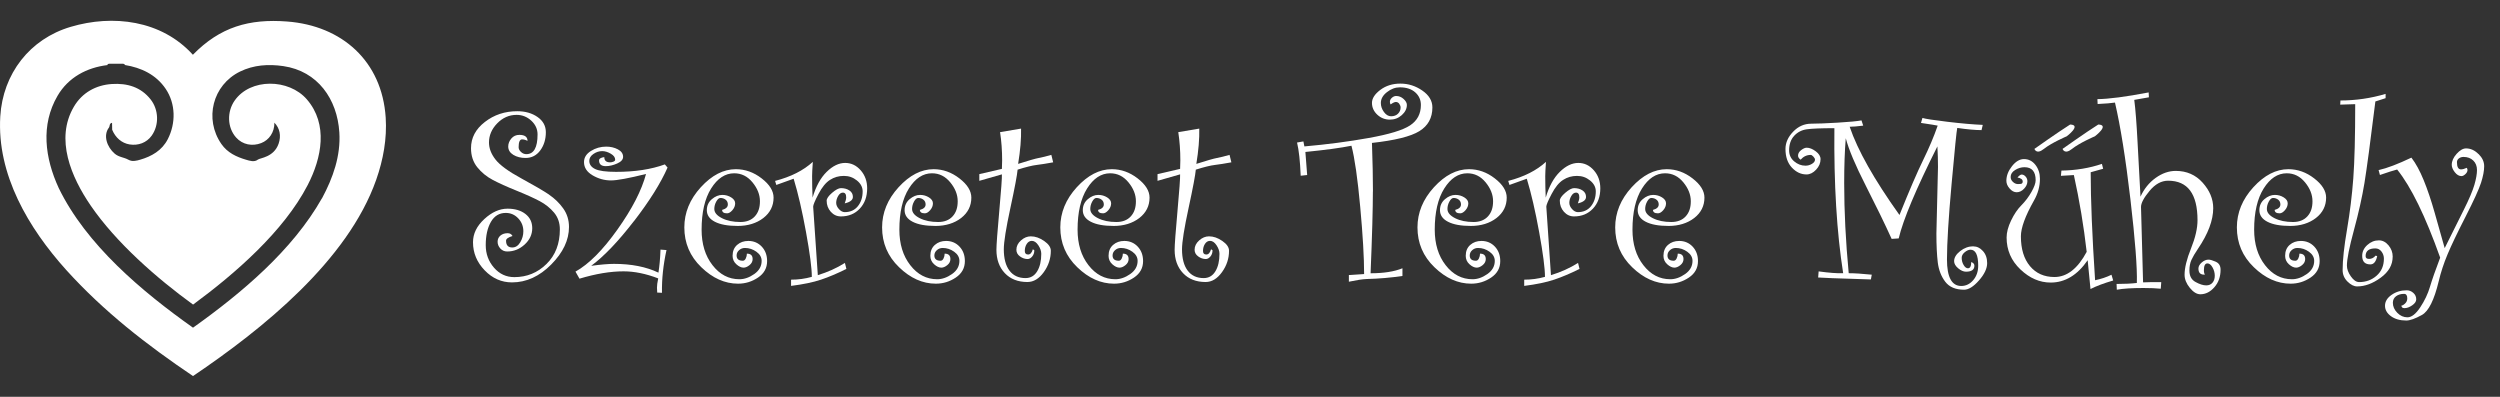
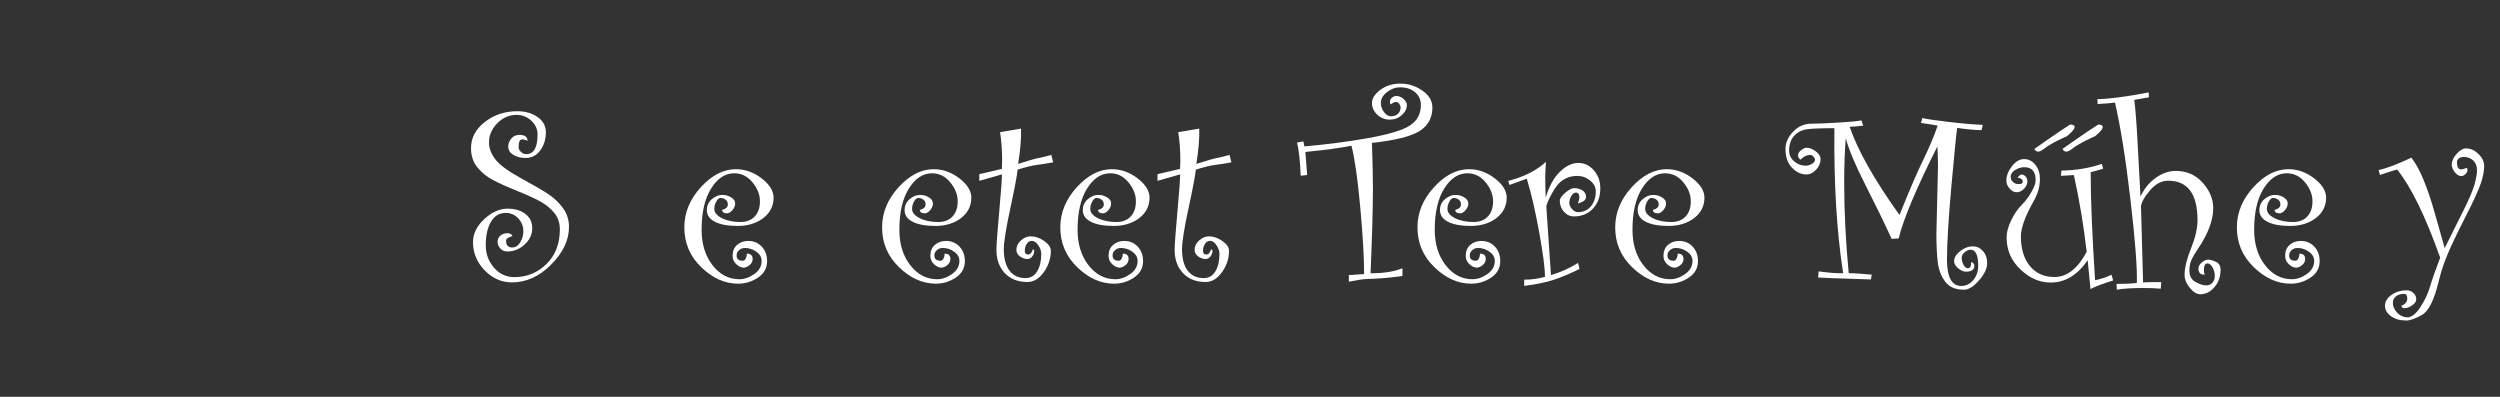
<svg xmlns="http://www.w3.org/2000/svg" id="Réteg_1" version="1.1" viewBox="0 0 630.03 100">
  <rect x="0" y="0" width="630.03" height="100" fill="#333333" stroke="none" />
  <defs>
    <style>
      .st0 {
        fill: #fff;
      }
    </style>
  </defs>
  <g>
    <path class="st0" d="M33.52,40.39c.57.02,1.16-.03,1.77-.14-.58.09-1.18.15-1.77.14Z" />
-     <path class="st0" d="M97.2,29.62c-.93-14.2-11-23.15-24.85-24.2-9.55-.73-16.88,1.36-23.74,8.38-7.94-8.76-20.2-10.18-30.78-7.04C7.49,9.81.72,18.6.07,29.34c-.89,14.66,7.11,28.13,16.63,38.71,9.47,10.46,20.22,18.82,31.94,26.72,17.47-11.79,39-29.07,46.17-49.47,1.78-5.07,2.74-10.35,2.39-15.69ZM81.12,49.99c-7.4,13.08-20.23,23.87-32.48,32.59-12.9-9.14-26.91-20.91-33.85-35.21-3.47-7.54-4.59-15.86-.28-23.24,2.72-4.66,7.41-7.11,12.57-7.73-.05-.25.24-.34.57-.34h3.24c.32,0,.57.1.57.32,4.1.66,7.87,2.41,10.3,6.02,2.54,3.77,2.57,8.66.53,12.66-1.47,2.88-4.08,4.35-6.98,5.19-.98.28-1.95.56-2.98-.01-1.09-.61-2.36-.61-3.43-1.52-1.92-1.65-2.98-4.58-1.44-6.58.25-.33.04-1.07.78-1.19l.03,1.75c.83,2,2.4,3.38,4.4,3.7,2.15.34,4.27-.41,5.56-2.22,1.93-2.71,1.75-6.54-.25-9.1-2.49-3.18-5.95-4.15-9.78-3.91-4.03.26-7.51,2.19-9.58,5.72-4.8,8.16-.66,17.76,4.24,24.92,6.38,9.31,16.57,18.25,25.8,24.95,10.59-7.79,22.86-18.47,28.88-30.12,3.55-6.86,5.22-15.33-.22-21.61-4.52-5.22-14.23-5.4-18.21.35-1.92,2.77-1.87,6.72.38,9.26,1.66,1.87,4.15,2.27,6.33,1.42,1.99-.77,3.37-2.72,3.33-5.15,1.37,1.4,1.75,3.32,1.06,5.31-1.2,3.43-4.69,3.57-5.22,4-.88.72-2.13.28-2.99.03-2.41-.71-4.68-1.76-6.2-3.95-4.38-6.3-2.24-14.88,4.7-18.27,3.41-1.67,7.13-1.92,10.9-1.37,8.66,1.26,13.59,8.3,14.12,16.71.37,5.89-1.58,11.41-4.38,16.63Z" />
  </g>
  <g>
    <path class="st0" d="M138.4,49.06c-1.39-.94-3.73-2.31-7-4.09-3.28-1.78-5.46-3.38-6.54-4.78-1.09-1.4-1.63-2.83-1.63-4.29,0-1.78.69-3.39,2.07-4.81,1.38-1.42,3.01-2.14,4.89-2.14,1.41,0,2.64.49,3.7,1.46,1.05.97,1.58,2.13,1.58,3.46,0,3.32-.94,4.98-2.83,4.98-.49,0-.94-.18-1.34-.55-.4-.37-.6-.77-.6-1.2,0-1.31.29-1.97.86-1.97.43,0,.89.12,1.38.37,0-1-.69-1.51-2.06-1.51-.82,0-1.49.3-2.01.91-.52.61-.79,1.28-.79,2.02,0,.88.43,1.58,1.29,2.11.86.52,1.89.78,3.08.78,1.54,0,2.77-.64,3.71-1.91.93-1.27,1.4-2.8,1.4-4.58,0-1.58-.7-2.86-2.09-3.83-1.39-.97-3.1-1.46-5.11-1.46-3.12,0-5.84.9-8.17,2.71-2.33,1.8-3.49,4.01-3.49,6.61,0,1.89.53,3.49,1.58,4.8,1.06,1.31,2.35,2.37,3.88,3.18s3.53,1.72,6.01,2.72c2.48,1,4.43,1.89,5.86,2.65,1.43.76,2.62,1.72,3.6,2.88.97,1.16,1.46,2.57,1.46,4.23,0,3.61-1.12,6.52-3.37,8.72-2.25,2.21-4.95,3.31-8.11,3.31-2.03,0-3.74-.79-5.12-2.38-1.38-1.59-2.08-3.48-2.08-5.67,0-2.42.44-4.38,1.31-5.88.87-1.5,2.12-2.25,3.74-2.25,1.23,0,2.28.46,3.14,1.37.86.91,1.29,2,1.29,3.25,0,.98-.26,1.91-.78,2.78-.52.87-1.19,1.31-2.01,1.31-1.05,0-1.57-.57-1.57-1.72,0-.45.54-.84,1.63-1.17-.25-.47-.66-.71-1.23-.71-.74,0-1.34.2-1.82.6-.47.4-.71.92-.71,1.55s.23,1.21.69,1.71c.46.5,1.04.75,1.74.75,1.64,0,3.1-.58,4.38-1.75s1.92-2.54,1.92-4.12c0-1.5-.57-2.69-1.71-3.58-1.14-.89-2.64-1.34-4.51-1.34-2.01,0-3.96.87-5.86,2.62s-2.85,3.69-2.85,5.84c0,2.69.98,5.04,2.94,7.08,1.96,2.03,4.25,3.04,6.88,3.04,3.61,0,6.91-1.5,9.89-4.51,2.98-3,4.48-6.16,4.48-9.46,0-1.76-.49-3.32-1.46-4.68s-2.16-2.5-3.55-3.45Z" />
-     <path class="st0" d="M159.74,55.77c3.94-5.11,6.77-9.62,8.49-13.54l-.68-.8c-3.43,1.25-7.53,1.88-12.3,1.88-2.54,0-4.3-.24-5.28-.72-.97-.48-1.46-1.16-1.46-2.05,0-.68.34-1.26,1.04-1.74s1.43-.72,2.21-.72c.7,0,1.42.22,2.16.65.74.43,1.11.93,1.11,1.51,0,.21-.14.37-.42.49-.28.12-.57.18-.86.18-.97,0-1.46-.44-1.46-1.32-.88.12-1.32.4-1.32.83,0,.96.56,1.45,1.69,1.45.9,0,1.86-.22,2.86-.66s1.51-1,1.51-1.68c0-.8-.44-1.43-1.31-1.89-.87-.46-1.85-.69-2.94-.69-1.4,0-2.68.36-3.85,1.09-1.17.73-1.75,1.67-1.75,2.81,0,1.37.72,2.49,2.17,3.34,1.45.85,2.99,1.28,4.63,1.28,1.52,0,4.46-.54,8.83-1.63-1.09,4.1-3.48,8.76-7.18,13.97-3.7,5.21-7.23,8.76-10.6,10.64l1.01,1.78c4.08-1.23,7.78-1.85,11.1-1.85,2.73,0,5.64.59,8.74,1.78-.21.98-.31,1.76-.31,2.34,0,.12.02.53.06,1.23l1.2.06c-.06-3.47.32-7.05,1.14-10.77l-1.51-.12c-.08,2.24-.26,4.17-.52,5.81-3.1-1.48-6.83-2.21-11.2-2.21-1.38,0-3.29.16-5.75.49,3.22-2.38,6.8-6.12,10.74-11.23Z" />
    <path class="st0" d="M181.98,52.87c0,.6.42.89,1.26.89.43,0,.88-.27,1.34-.8.46-.53.69-1.11.69-1.72,0-.57-.33-1.07-1-1.49s-1.41-.63-2.23-.63c-.92,0-1.81.36-2.65,1.08-.84.72-1.26,1.64-1.26,2.77,0,1.25.68,2.23,2.03,2.92,1.35.7,3.28,1.05,5.78,1.05s4.73-.67,6.44-2,2.57-3.05,2.57-5.14c0-1.68-1-3.3-3-4.84-2-1.55-4.17-2.32-6.51-2.32-3.12,0-6.06,1.52-8.83,4.55-2.77,3.04-4.15,6.41-4.15,10.12,0,3.94,1.42,7.29,4.28,10.04,2.85,2.76,5.94,4.14,9.26,4.14,1.83,0,3.5-.51,5.03-1.54,1.53-1.03,2.29-2.41,2.29-4.15,0-1.48-.45-2.69-1.35-3.65-.9-.95-2.03-1.43-3.38-1.43-1.13,0-2.07.33-2.83,1-.76.67-1.14,1.58-1.14,2.75,0,.84.31,1.55.94,2.12s1.24.86,1.83.86c.47,0,.97-.21,1.49-.63.52-.42.79-.93.79-1.52,0-.92-.48-1.38-1.45-1.38,0,.42-.09.82-.28,1.21-.19.39-.43.58-.74.58-1.05,0-1.57-.45-1.57-1.33,0-.52.21-.96.62-1.33s.9-.56,1.48-.56c1.05,0,2.01.32,2.89.95s1.32,1.4,1.32,2.31c0,1.33-.62,2.44-1.86,3.31-1.24.87-2.49,1.31-3.74,1.31-2.69,0-4.95-1.18-6.78-3.54-1.84-2.36-2.75-5.34-2.75-8.95,0-4.37.8-7.83,2.4-10.38,1.6-2.55,3.54-3.83,5.81-3.83,1.83,0,3.36.76,4.61,2.28,1.25,1.52,1.88,3.11,1.88,4.77s-.43,2.87-1.29,3.81-2.07,1.42-3.63,1.42c-1.83,0-3.38-.32-4.66-.97-1.28-.65-1.92-1.42-1.92-2.32,0-.63.16-1.26.49-1.86.33-.6.68-.91,1.05-.91.51,0,.95.15,1.32.44.37.29.55.69.55,1.2,0,.65-.48,1.11-1.45,1.37Z" />
-     <path class="st0" d="M212.99,41.06c-1.58,0-3.13.75-4.66,2.25-1.53,1.5-2.71,3.66-3.55,6.49-.08-1.8-.12-3.61-.12-5.41,0-.66.06-1.86.18-3.6-2.36,2.17-5.53,3.77-9.51,4.8l.31,1.02,4.37-1.57c1.11,3.65,2.15,8.14,3.12,13.47.97,5.33,1.46,9.08,1.46,11.26-1.68.47-3.42.71-5.23.71v1.57c3.06-.39,5.57-.91,7.54-1.57s4.1-1.56,6.4-2.71l-.37-1.51c-2.05,1.29-4.33,2.32-6.83,3.08-.78-11.18-1.17-16.93-1.17-17.26,0-.43.45-1.5,1.34-3.2.89-1.7,1.86-2.89,2.91-3.55,1.04-.67,2.2-1,3.48-1s2.33.38,3.29,1.15c.96.77,1.45,1.69,1.45,2.75,0,1.5-.41,2.74-1.21,3.74-.81,1-1.91,1.49-3.31,1.49-.51,0-1-.26-1.46-.77-.46-.51-.69-1.04-.69-1.57,0-.57.16-1.15.49-1.72.33-.57.73-.86,1.2-.86.55,0,.83.4.83,1.2,0,.39-.12.89-.37,1.51,1.37-.31,2.06-.85,2.06-1.63,0-.7-.3-1.24-.89-1.63-.59-.39-1.3-.58-2.12-.58-.57,0-1.32.4-2.23,1.18s-1.37,1.45-1.37,1.98c0,1.09.35,2.02,1.04,2.8.7.78,1.55,1.17,2.55,1.17,1.95,0,3.54-.66,4.77-1.97,1.23-1.31,1.85-3.01,1.85-5.11,0-1.78-.54-3.3-1.63-4.54s-2.39-1.86-3.91-1.86Z" />
    <path class="st0" d="M231.82,52.87c0,.6.42.89,1.26.89.43,0,.88-.27,1.34-.8.46-.53.69-1.11.69-1.72,0-.57-.33-1.07-1-1.49s-1.41-.63-2.23-.63c-.92,0-1.81.36-2.65,1.08-.84.72-1.26,1.64-1.26,2.77,0,1.25.68,2.23,2.03,2.92,1.35.7,3.28,1.05,5.78,1.05s4.73-.67,6.44-2,2.57-3.05,2.57-5.14c0-1.68-1-3.3-3-4.84-2-1.55-4.17-2.32-6.51-2.32-3.12,0-6.06,1.52-8.83,4.55-2.77,3.04-4.15,6.41-4.15,10.12,0,3.94,1.42,7.29,4.28,10.04,2.85,2.76,5.94,4.14,9.26,4.14,1.83,0,3.5-.51,5.03-1.54,1.53-1.03,2.29-2.41,2.29-4.15,0-1.48-.45-2.69-1.35-3.65-.9-.95-2.03-1.43-3.38-1.43-1.13,0-2.07.33-2.83,1-.76.67-1.14,1.58-1.14,2.75,0,.84.31,1.55.94,2.12s1.24.86,1.83.86c.47,0,.97-.21,1.49-.63.52-.42.79-.93.79-1.52,0-.92-.48-1.38-1.45-1.38,0,.42-.09.82-.28,1.21-.19.39-.43.58-.74.58-1.05,0-1.57-.45-1.57-1.33,0-.52.21-.96.62-1.33s.9-.56,1.48-.56c1.05,0,2.01.32,2.89.95s1.32,1.4,1.32,2.31c0,1.33-.62,2.44-1.86,3.31-1.24.87-2.49,1.31-3.74,1.31-2.69,0-4.95-1.18-6.78-3.54-1.84-2.36-2.75-5.34-2.75-8.95,0-4.37.8-7.83,2.4-10.38,1.6-2.55,3.54-3.83,5.81-3.83,1.83,0,3.36.76,4.61,2.28,1.25,1.52,1.88,3.11,1.88,4.77s-.43,2.87-1.29,3.81-2.07,1.42-3.63,1.42c-1.83,0-3.38-.32-4.66-.97-1.28-.65-1.92-1.42-1.92-2.32,0-.63.16-1.26.49-1.86.33-.6.68-.91,1.05-.91.51,0,.95.15,1.32.44.37.29.55.69.55,1.2,0,.65-.48,1.11-1.45,1.37Z" />
    <path class="st0" d="M256.46,42.75c2.09-.66,3.69-1.05,4.78-1.18s2.49-.35,4.17-.66l-.46-1.88c-1.21.35-2.27.61-3.17.78-.9.17-2.63.67-5.2,1.49.55-3.36.8-6.33.74-8.89l-5.29.89c.35,2.3.52,4.67.52,7.11,0,.82-.02,1.54-.06,2.15l-5.69,1.32v1.69l5.69-1.63c.04.86-.18,3.94-.66,9.24-.48,5.3-.72,8.56-.72,9.77,0,2.44.71,4.4,2.12,5.89,1.41,1.49,3.31,2.23,5.69,2.23,1.56,0,2.93-.83,4.12-2.48,1.19-1.65,1.78-3.45,1.78-5.4,0-.86-.56-1.68-1.68-2.46-1.12-.78-2.24-1.17-3.37-1.17-.88,0-1.71.34-2.48,1.03-.77.69-1.15,1.47-1.15,2.35,0,.68.3,1.24.91,1.68.6.44,1.25.66,1.92.66.41,0,.79-.21,1.15-.63.36-.42.54-.95.54-1.58l-.37-.25c-.25.88-.65,1.32-1.2,1.32s-.83-.3-.83-.89c0-.68.16-1.27.49-1.78.33-.51.76-.77,1.29-.77.59,0,1.14.37,1.63,1.11s.74,1.46.74,2.15c0,1.8-.34,3.28-1.03,4.41-.69,1.14-1.67,1.71-2.94,1.71-1.74,0-3.09-.62-4.04-1.88-.95-1.25-1.43-3.05-1.43-5.38,0-1.8.55-5.28,1.66-10.41,1.11-5.14,1.71-8.36,1.82-9.67Z" />
    <path class="st0" d="M276.73,52.87c0,.6.42.89,1.26.89.43,0,.88-.27,1.34-.8.46-.53.69-1.11.69-1.72,0-.57-.33-1.07-1-1.49s-1.41-.63-2.23-.63c-.92,0-1.81.36-2.65,1.08-.84.72-1.26,1.64-1.26,2.77,0,1.25.68,2.23,2.03,2.92,1.35.7,3.28,1.05,5.78,1.05s4.73-.67,6.44-2,2.57-3.05,2.57-5.14c0-1.68-1-3.3-3-4.84-2-1.55-4.17-2.32-6.51-2.32-3.12,0-6.06,1.52-8.83,4.55-2.77,3.04-4.15,6.41-4.15,10.12,0,3.94,1.42,7.29,4.28,10.04,2.85,2.76,5.94,4.14,9.26,4.14,1.83,0,3.5-.51,5.03-1.54,1.53-1.03,2.29-2.41,2.29-4.15,0-1.48-.45-2.69-1.35-3.65-.9-.95-2.03-1.43-3.38-1.43-1.13,0-2.07.33-2.83,1-.76.67-1.14,1.58-1.14,2.75,0,.84.31,1.55.94,2.12s1.24.86,1.83.86c.47,0,.97-.21,1.49-.63.52-.42.79-.93.79-1.52,0-.92-.48-1.38-1.45-1.38,0,.42-.09.82-.28,1.21-.19.39-.43.58-.74.58-1.05,0-1.57-.45-1.57-1.33,0-.52.21-.96.62-1.33s.9-.56,1.48-.56c1.05,0,2.01.32,2.89.95s1.32,1.4,1.32,2.31c0,1.33-.62,2.44-1.86,3.31-1.24.87-2.49,1.31-3.74,1.31-2.69,0-4.95-1.18-6.78-3.54-1.84-2.36-2.75-5.34-2.75-8.95,0-4.37.8-7.83,2.4-10.38,1.6-2.55,3.54-3.83,5.81-3.83,1.83,0,3.36.76,4.61,2.28,1.25,1.52,1.88,3.11,1.88,4.77s-.43,2.87-1.29,3.81-2.07,1.42-3.63,1.42c-1.83,0-3.38-.32-4.66-.97-1.28-.65-1.92-1.42-1.92-2.32,0-.63.16-1.26.49-1.86.33-.6.68-.91,1.05-.91.51,0,.95.15,1.32.44.37.29.55.69.55,1.2,0,.65-.48,1.11-1.45,1.37Z" />
    <path class="st0" d="M301.37,42.75c2.09-.66,3.69-1.05,4.78-1.18s2.49-.35,4.17-.66l-.46-1.88c-1.21.35-2.27.61-3.17.78-.9.17-2.63.67-5.2,1.49.55-3.36.8-6.33.74-8.89l-5.29.89c.35,2.3.52,4.67.52,7.11,0,.82-.02,1.54-.06,2.15l-5.69,1.32v1.69l5.69-1.63c.04.86-.18,3.94-.66,9.24-.48,5.3-.72,8.56-.72,9.77,0,2.44.71,4.4,2.12,5.89,1.41,1.49,3.31,2.23,5.69,2.23,1.56,0,2.93-.83,4.12-2.48,1.19-1.65,1.78-3.45,1.78-5.4,0-.86-.56-1.68-1.68-2.46-1.12-.78-2.24-1.17-3.37-1.17-.88,0-1.71.34-2.48,1.03-.77.69-1.15,1.47-1.15,2.35,0,.68.3,1.24.91,1.68.6.44,1.25.66,1.92.66.41,0,.79-.21,1.15-.63.36-.42.54-.95.54-1.58l-.37-.25c-.25.88-.65,1.32-1.2,1.32s-.83-.3-.83-.89c0-.68.16-1.27.49-1.78.33-.51.76-.77,1.29-.77.59,0,1.14.37,1.63,1.11s.74,1.46.74,2.15c0,1.8-.34,3.28-1.03,4.41-.69,1.14-1.67,1.71-2.94,1.71-1.74,0-3.09-.62-4.04-1.88-.95-1.25-1.43-3.05-1.43-5.38,0-1.8.55-5.28,1.66-10.41,1.11-5.14,1.71-8.36,1.82-9.67Z" />
    <path class="st0" d="M346,48.23c0-3.32-.08-7.39-.25-12.21,5.78-.64,9.77-1.62,11.95-2.97,2.18-1.34,3.28-3.34,3.28-5.98,0-1.66-.85-3.08-2.54-4.25-1.69-1.17-3.53-1.75-5.52-1.75s-3.66.53-5.06,1.58c-1.4,1.06-2.11,2.15-2.11,3.28s.45,2.14,1.34,2.97c.89.83,1.95,1.25,3.18,1.25,1.15,0,2.15-.38,3-1.14.85-.76,1.28-1.62,1.28-2.58,0-.49-.28-.99-.83-1.49-.55-.5-1.18-.75-1.88-.75-.37,0-.72.15-1.06.45-.34.3-.51.64-.51,1.03,0,.23.06.44.18.65.57-.41,1.02-.62,1.32-.62.35,0,.64.15.86.46s.34.62.34.92c0,.62-.22,1.14-.65,1.57-.43.43-1.02.65-1.75.65-.68,0-1.28-.36-1.8-1.07-.52-.71-.78-1.47-.78-2.27,0-1.02.51-1.94,1.54-2.74,1.03-.81,2.11-1.21,3.26-1.21,1.62,0,2.91.42,3.86,1.26.95.84,1.43,1.9,1.43,3.19,0,2.23-.91,3.94-2.72,5.14s-5.3,2.26-10.45,3.18c-5.15.92-10.55,1.63-16.19,2.12l-.25-1.26-1.6.28c.47,1.93.77,4.72.92,8.37l1.63-.18-.45-5.81c5.13-.51,9-1.04,11.61-1.57.82,3.14,1.56,8.28,2.21,15.43.66,7.15.98,12.78.98,16.9l-3.84.25v1.69c1.93-.41,3.42-.64,4.49-.68,3.12-.08,6.12-.34,9.01-.77v-1.94c-2.05.84-4.73,1.26-8.03,1.26.39-9.43.58-16.3.58-20.61Z" />
    <path class="st0" d="M366.74,52.87c0,.6.42.89,1.26.89.43,0,.88-.27,1.34-.8.46-.53.69-1.11.69-1.72,0-.57-.33-1.07-1-1.49s-1.41-.63-2.23-.63c-.92,0-1.81.36-2.65,1.08-.84.72-1.26,1.64-1.26,2.77,0,1.25.68,2.23,2.03,2.92,1.35.7,3.28,1.05,5.78,1.05s4.73-.67,6.44-2,2.57-3.05,2.57-5.14c0-1.68-1-3.3-3-4.84-2-1.55-4.17-2.32-6.51-2.32-3.12,0-6.06,1.52-8.83,4.55-2.77,3.04-4.15,6.41-4.15,10.12,0,3.94,1.42,7.29,4.28,10.04,2.85,2.76,5.94,4.14,9.26,4.14,1.83,0,3.5-.51,5.03-1.54,1.53-1.03,2.29-2.41,2.29-4.15,0-1.48-.45-2.69-1.35-3.65-.9-.95-2.03-1.43-3.38-1.43-1.13,0-2.07.33-2.83,1-.76.67-1.14,1.58-1.14,2.75,0,.84.31,1.55.94,2.12s1.24.86,1.83.86c.47,0,.97-.21,1.49-.63.52-.42.79-.93.79-1.52,0-.92-.48-1.38-1.45-1.38,0,.42-.09.82-.28,1.21-.19.39-.43.58-.74.58-1.05,0-1.57-.45-1.57-1.33,0-.52.21-.96.62-1.33s.9-.56,1.48-.56c1.05,0,2.01.32,2.89.95s1.32,1.4,1.32,2.31c0,1.33-.62,2.44-1.86,3.31-1.24.87-2.49,1.31-3.74,1.31-2.69,0-4.95-1.18-6.78-3.54-1.84-2.36-2.75-5.34-2.75-8.95,0-4.37.8-7.83,2.4-10.38,1.6-2.55,3.54-3.83,5.81-3.83,1.83,0,3.36.76,4.61,2.28,1.25,1.52,1.88,3.11,1.88,4.77s-.43,2.87-1.29,3.81-2.07,1.42-3.63,1.42c-1.83,0-3.38-.32-4.66-.97-1.28-.65-1.92-1.42-1.92-2.32,0-.63.16-1.26.49-1.86.33-.6.68-.91,1.05-.91.51,0,.95.15,1.32.44.37.29.55.69.55,1.2,0,.65-.48,1.11-1.45,1.37Z" />
    <path class="st0" d="M397.75,41.06c-1.58,0-3.13.75-4.66,2.25-1.53,1.5-2.71,3.66-3.55,6.49-.08-1.8-.12-3.61-.12-5.41,0-.66.06-1.86.18-3.6-2.36,2.17-5.53,3.77-9.51,4.8l.31,1.02,4.37-1.57c1.11,3.65,2.15,8.14,3.12,13.47.97,5.33,1.46,9.08,1.46,11.26-1.68.47-3.42.71-5.23.71v1.57c3.06-.39,5.57-.91,7.54-1.57s4.1-1.56,6.4-2.71l-.37-1.51c-2.05,1.29-4.33,2.32-6.83,3.08-.78-11.18-1.17-16.93-1.17-17.26,0-.43.45-1.5,1.34-3.2.89-1.7,1.86-2.89,2.91-3.55,1.04-.67,2.2-1,3.48-1s2.33.38,3.29,1.15c.96.77,1.45,1.69,1.45,2.75,0,1.5-.41,2.74-1.21,3.74-.81,1-1.91,1.49-3.31,1.49-.51,0-1-.26-1.46-.77-.46-.51-.69-1.04-.69-1.57,0-.57.16-1.15.49-1.72.33-.57.73-.86,1.2-.86.55,0,.83.4.83,1.2,0,.39-.12.89-.37,1.51,1.37-.31,2.06-.85,2.06-1.63,0-.7-.3-1.24-.89-1.63-.59-.39-1.3-.58-2.12-.58-.57,0-1.32.4-2.23,1.18s-1.37,1.45-1.37,1.98c0,1.09.35,2.02,1.04,2.8.7.78,1.55,1.17,2.55,1.17,1.95,0,3.54-.66,4.77-1.97,1.23-1.31,1.85-3.01,1.85-5.11,0-1.78-.54-3.3-1.63-4.54s-2.39-1.86-3.91-1.86Z" />
    <path class="st0" d="M416.57,52.87c0,.6.42.89,1.26.89.43,0,.88-.27,1.34-.8.46-.53.69-1.11.69-1.72,0-.57-.33-1.07-1-1.49s-1.41-.63-2.23-.63c-.92,0-1.81.36-2.65,1.08-.84.72-1.26,1.64-1.26,2.77,0,1.25.68,2.23,2.03,2.92,1.35.7,3.28,1.05,5.78,1.05s4.73-.67,6.44-2,2.57-3.05,2.57-5.14c0-1.68-1-3.3-3-4.84-2-1.55-4.17-2.32-6.51-2.32-3.12,0-6.06,1.52-8.83,4.55-2.77,3.04-4.15,6.41-4.15,10.12,0,3.94,1.42,7.29,4.28,10.04,2.85,2.76,5.94,4.14,9.26,4.14,1.83,0,3.5-.51,5.03-1.54,1.53-1.03,2.29-2.41,2.29-4.15,0-1.48-.45-2.69-1.35-3.65-.9-.95-2.03-1.43-3.38-1.43-1.13,0-2.07.33-2.83,1-.76.67-1.14,1.58-1.14,2.75,0,.84.31,1.55.94,2.12s1.24.86,1.83.86c.47,0,.97-.21,1.49-.63.52-.42.79-.93.79-1.52,0-.92-.48-1.38-1.45-1.38,0,.42-.09.82-.28,1.21-.19.39-.43.58-.74.58-1.05,0-1.57-.45-1.57-1.33,0-.52.21-.96.62-1.33s.9-.56,1.48-.56c1.05,0,2.01.32,2.89.95s1.32,1.4,1.32,2.31c0,1.33-.62,2.44-1.86,3.31-1.24.87-2.49,1.31-3.74,1.31-2.69,0-4.95-1.18-6.78-3.54-1.84-2.36-2.75-5.34-2.75-8.95,0-4.37.8-7.83,2.4-10.38,1.6-2.55,3.54-3.83,5.81-3.83,1.83,0,3.36.76,4.61,2.28,1.25,1.52,1.88,3.11,1.88,4.77s-.43,2.87-1.29,3.81-2.07,1.42-3.63,1.42c-1.83,0-3.38-.32-4.66-.97-1.28-.65-1.92-1.42-1.92-2.32,0-.63.16-1.26.49-1.86.33-.6.68-.91,1.05-.91.51,0,.95.15,1.32.44.37.29.55.69.55,1.2,0,.65-.48,1.11-1.45,1.37Z" />
    <path class="st0" d="M497.32,62.07c-1.19,0-2.3.4-3.32,1.2s-1.54,1.65-1.54,2.55c0,.62.34,1.21,1.02,1.79.68.57,1.33.86,1.97.86,1.41,0,2.12-.5,2.12-1.51,0-.43-.27-.74-.8-.92,0,1.05-.28,1.57-.83,1.57-.39,0-.75-.27-1.08-.82s-.49-1.15-.49-1.83c0-.51.26-.98.77-1.4.51-.42,1-.63,1.45-.63,1.29,0,1.94,1.34,1.94,4.03,0,1.46-.42,2.67-1.26,3.65s-1.85,1.46-3.01,1.46c-2.4,0-3.6-2.23-3.6-6.68,0-4.08.39-10.45,1.17-19.1s1.25-13.33,1.42-14.05c2.54.37,4.58.55,6.12.55l.31-1.32c-2.44-.1-5.41-.36-8.91-.78-3.5-.42-5.59-.74-6.29-.97l-.37,1.26c2.5.37,3.91.6,4.21.68-.96,2.77-2.19,5.67-3.68,8.71-1.49,3.04-3.47,7.64-5.95,13.81-6.38-8.94-10.56-16.35-12.55-22.24.76,0,1.9-.09,3.41-.28l-.43-1.32c-1.11.21-3.12.4-6.03.57-2.91.17-5.13.26-6.64.26-1.74,0-3.26.67-4.55,2.01-1.29,1.34-1.94,2.79-1.94,4.35,0,1.99.54,3.56,1.62,4.71,1.08,1.15,2.3,1.72,3.68,1.72.86,0,1.67-.4,2.42-1.2.75-.8,1.12-1.68,1.12-2.65,0-.72-.4-1.38-1.21-1.98-.8-.6-1.57-.91-2.29-.91-.39,0-.85.2-1.38.6-.53.4-.79.87-.79,1.4,0,.39.22.73.65,1.02.7-.8,1.55-1.2,2.54-1.2.19,0,.41.14.68.43.27.29.4.54.4.77,0,.39-.25.74-.76,1.05-.5.31-1.06.46-1.65.46-1.03,0-1.97-.36-2.83-1.08-.85-.72-1.28-1.64-1.28-2.77,0-1.52.42-2.74,1.26-3.66s1.91-1.48,3.19-1.66,3.6-.28,6.96-.28c-.14,14.05.59,26.23,2.21,36.55-1.41.06-3.48-.09-6.18-.46l-.12,1.54c.25.06,4.68.23,13.29.49l.22-1.2c-2.42-.25-4.36-.37-5.81-.37-.76-8.02-1.14-15.59-1.14-22.7,0-4.31.13-8.08.4-11.32.74,2.83,2.41,6.8,5.01,11.9s4.79,9.6,6.55,13.47l1.78-.12c1.11-4.72,4.36-12.45,9.75-23.19.1,1.78.15,3.52.15,5.2l-.4,16.77c0,3,.12,5.43.35,7.31.24,1.88.86,3.49,1.88,4.83,1.02,1.34,2.6,2.01,4.75,2.01,1.13,0,2.38-.78,3.75-2.34s2.06-3.01,2.06-4.37c0-1.23-.35-2.24-1.06-3.03-.71-.79-1.51-1.18-2.42-1.18Z" />
    <path class="st0" d="M527.99,70.65c-.74-11.22-1.11-20.3-1.11-27.24l3.14-.88-.31-1.23c-3.16,1.07-6.56,1.63-10.21,1.69l-.12,1.32,3.26-.19c1.41,6.38,2.49,12.83,3.23,19.35-2.26,4.22-4.96,6.34-8.12,6.34-2.58,0-4.64-.91-6.17-2.74s-2.29-4.33-2.29-7.51c0-2.13,1.1-5.14,3.29-9.01,1-1.76,1.51-3.59,1.51-5.48,0-1.37-.38-2.55-1.14-3.52s-1.72-1.46-2.89-1.46c-1.07,0-2.07.6-3.01,1.78-.94,1.19-1.42,2.42-1.42,3.69,0,.68.27,1.33.82,1.95.54.63,1.13.94,1.77.94.68,0,1.3-.29,1.86-.88.56-.58.85-1.22.85-1.89,0-.45-.15-.85-.45-1.18-.3-.34-.63-.51-1-.51-.27,0-.62.25-1.05.74.88.16,1.32.5,1.32,1.02,0,.23-.07.39-.2.49-.13.1-.47.15-1,.15-.45,0-.87-.18-1.26-.54s-.58-.77-.58-1.25c0-.7.37-1.28,1.12-1.75.75-.47,1.53-.71,2.35-.71,1.89,0,2.83,1.1,2.83,3.29,0,.72-.35,1.7-1.06,2.95-.71,1.25-1.55,2.36-2.52,3.34-.97.97-1.84,2.25-2.6,3.83-.76,1.58-1.14,3.01-1.14,4.31,0,3.16,1.16,5.84,3.48,8.04,2.32,2.21,4.86,3.31,7.63,3.31,3.63,0,6.74-1.88,9.32-5.63l.71,7.26c1.46-.74,3.36-1.46,5.72-2.15l-.43-1.45c-1.27.62-2.65,1.08-4.12,1.38Z" />
    <path class="st0" d="M558.39,65.95c-.8-.35-1.41-.52-1.81-.52-.6,0-1.17.24-1.72.72-.55.48-.83.99-.83,1.52,0,1.11.55,1.62,1.66,1.54-.18-.19-.28-.55-.28-1.11,0-1.15.3-1.72.89-1.72.47,0,.9.33,1.28,1,.38.67.57,1.37.57,2.11s-.19,1.3-.57,1.75-.91.68-1.58.68c-.76,0-1.66-.28-2.69-.85-1.04-.56-1.55-1.52-1.55-2.88,0-1.05.17-1.94.51-2.69.34-.75.89-1.69,1.65-2.81,2.56-3.77,3.84-7.19,3.84-10.24,0-2.3-.89-4.43-2.66-6.41-1.77-1.98-4.04-2.97-6.78-2.97-1.74,0-3.44.59-5.08,1.77s-2.91,2.75-3.81,4.72l-.74-13.75c-.25-4.74-.52-8.28-.83-10.64.93-.14,2.16-.36,3.69-.65l-.06-1.23c-5.81,1.11-10.12,1.67-12.92,1.69l.06,1.23c2.02-.1,3.48-.22,4.37-.36,1.39,5.97,2.69,14.09,3.89,24.36,1.2,10.27,1.74,17.3,1.62,21.1-1.38.16-3.08.25-5.11.25l.06,1.45c1.6-.29,3.83-.43,6.71-.43,1.76,0,3.22.06,4.37.18l.12-1.66c-1.91-.02-3.44,0-4.58.06-.18-6.34-.36-12.67-.52-19.01,0-.96.71-2.31,2.14-4.03,1.42-1.72,2.99-2.58,4.69-2.58,4.94,0,7.41,3.32,7.41,9.97,0,2.01-.54,4.37-1.63,7.08-1.09,2.71-1.63,4.92-1.63,6.64,0,1.13.44,2.23,1.32,3.31.88,1.08,1.76,1.62,2.65,1.62,1.33,0,2.52-.6,3.55-1.79,1.04-1.19,1.55-2.66,1.55-4.4,0-.98-.4-1.65-1.2-2Z" />
    <path class="st0" d="M573.24,52.87c0,.6.42.89,1.26.89.43,0,.88-.27,1.34-.8.46-.53.69-1.11.69-1.72,0-.57-.33-1.07-1-1.49s-1.41-.63-2.23-.63c-.92,0-1.81.36-2.65,1.08-.84.72-1.26,1.64-1.26,2.77,0,1.25.68,2.23,2.03,2.92,1.35.7,3.28,1.05,5.78,1.05s4.73-.67,6.44-2,2.57-3.05,2.57-5.14c0-1.68-1-3.3-3-4.84-2-1.55-4.17-2.32-6.51-2.32-3.12,0-6.06,1.52-8.83,4.55-2.77,3.04-4.15,6.41-4.15,10.12,0,3.94,1.42,7.29,4.28,10.04,2.85,2.76,5.94,4.14,9.26,4.14,1.83,0,3.5-.51,5.03-1.54,1.53-1.03,2.29-2.41,2.29-4.15,0-1.48-.45-2.69-1.35-3.65-.9-.95-2.03-1.43-3.38-1.43-1.13,0-2.07.33-2.83,1-.76.67-1.14,1.58-1.14,2.75,0,.84.31,1.55.94,2.12s1.24.86,1.83.86c.47,0,.97-.21,1.49-.63.52-.42.79-.93.79-1.52,0-.92-.48-1.38-1.45-1.38,0,.42-.09.82-.28,1.21-.19.39-.43.58-.74.58-1.05,0-1.57-.45-1.57-1.33,0-.52.21-.96.62-1.33s.9-.56,1.48-.56c1.05,0,2.01.32,2.89.95s1.32,1.4,1.32,2.31c0,1.33-.62,2.44-1.86,3.31-1.24.87-2.49,1.31-3.74,1.31-2.69,0-4.95-1.18-6.78-3.54-1.84-2.36-2.75-5.34-2.75-8.95,0-4.37.8-7.83,2.4-10.38,1.6-2.55,3.54-3.83,5.81-3.83,1.83,0,3.36.76,4.61,2.28,1.25,1.52,1.88,3.11,1.88,4.77s-.43,2.87-1.29,3.81-2.07,1.42-3.63,1.42c-1.83,0-3.38-.32-4.66-.97-1.28-.65-1.92-1.42-1.92-2.32,0-.63.16-1.26.49-1.86.33-.6.68-.91,1.05-.91.51,0,.95.15,1.32.44.37.29.55.69.55,1.2,0,.65-.48,1.11-1.45,1.37Z" />
-     <path class="st0" d="M602.99,64.69c0-1.07-.35-2.02-1.05-2.86s-1.51-1.26-2.43-1.26c-1.09,0-2.06.39-2.92,1.17-.86.78-1.29,1.69-1.29,2.74,0,1.44.69,2.15,2.06,2.15.86,0,1.43-.7,1.72-2.09l-.4-.12c-.46.55-1.01.83-1.65.83-.58,0-.87-.24-.87-.71,0-1.29.82-1.94,2.45-1.94.64,0,1.16.27,1.56.8.4.53.6,1.13.6,1.78,0,1.78-.61,3.21-1.83,4.29-1.22,1.08-2.69,1.62-4.41,1.62-.72,0-1.41-.48-2.08-1.43-.67-.95-1-1.86-1-2.72,0-1.62.59-4.6,1.77-8.95,1.18-4.35,2.06-8.3,2.65-11.86.58-3.56,1.5-10.41,2.75-20.56l2.58-.83v-1.08c-3.73,1.11-7.53,1.66-11.38,1.66l-.06,1.05,3.78-.12c0,8.14-.16,14.37-.48,18.67s-.85,8.6-1.58,12.89c-.74,4.29-1.11,7.71-1.11,10.27,0,1.11.41,2.07,1.23,2.88.82.81,1.63,1.22,2.43,1.22,1.95,0,3.93-.73,5.94-2.2s3.01-3.22,3.01-5.28Z" />
    <path class="st0" d="M624.61,38.83c-.94-.95-1.99-1.43-3.14-1.43-.76,0-1.55.46-2.37,1.37-.82.91-1.23,1.84-1.23,2.78,0,.57.26,1.19.77,1.85.51.66,1.08.98,1.69.98.29,0,.61-.16.97-.49.36-.33.54-.68.54-1.05,0-.18-.06-.37-.19-.55-.57.27-1.06.4-1.45.4-.68,0-1.02-.61-1.02-1.83,0-.37.16-.68.48-.93.32-.25.71-.38,1.18-.38,1,0,1.82.3,2.45.91.62.6.94,1.4.94,2.38s-.22,2.26-.66,3.76c-.44,1.51-1.33,3.6-2.67,6.28l-4.81,9.65-2.56-9.04c-.86-3.03-1.77-5.73-2.73-8.08-.96-2.35-1.99-4.24-3.1-5.68-3.4,1.62-6.16,2.67-8.27,3.14l.34,1.23c1.97-.68,3.41-1.14,4.34-1.38,3.51,4.36,7.13,11.77,10.84,22.21-1.19,3.14-2.05,5.59-2.57,7.35-.52,1.76-1.34,3.49-2.45,5.17-1.11,1.68-2.19,2.52-3.23,2.52-.96,0-1.82-.38-2.56-1.14s-1.11-1.6-1.11-2.52c0-.7.27-1.25.8-1.65.53-.4,1.21-.6,2.03-.6.53,0,.8.38.8,1.14,0,.51-.18.94-.55,1.29s-.68.52-.92.52c0,.43.26.65.77.65.62,0,1.26-.24,1.94-.71.68-.47,1.02-.97,1.02-1.51,0-.66-.25-1.2-.74-1.63-.49-.43-1.05-.65-1.66-.65-1.44,0-2.71.38-3.81,1.15-1.11.77-1.66,1.69-1.66,2.75,0,1,.49,1.88,1.48,2.61s2.28,1.11,3.88,1.11c.94,0,2.26-.47,3.94-1.4,1.68-.93,3.09-3.75,4.22-8.44.55-2.32,1.3-4.6,2.25-6.86s2.45-5.41,4.53-9.47c2.07-4.06,3.37-6.91,3.9-8.54.52-1.63.79-3.02.79-4.17s-.47-2.14-1.42-3.09Z" />
    <path class="st0" d="M515.09,37.52c1.92-1.54,5.75-3.17,5.75-3.17,0,0,3.83-2.87.86-2.97-3.07,1.94-9,6.14-9,6.14,0,0,.48,1.54,2.39,0Z" />
    <path class="st0" d="M522.18,37.52c1.92-1.54,5.75-3.17,5.75-3.17,0,0,3.83-2.87.86-2.97-3.07,1.94-9,6.14-9,6.14,0,0,.48,1.54,2.39,0Z" />
  </g>
</svg>